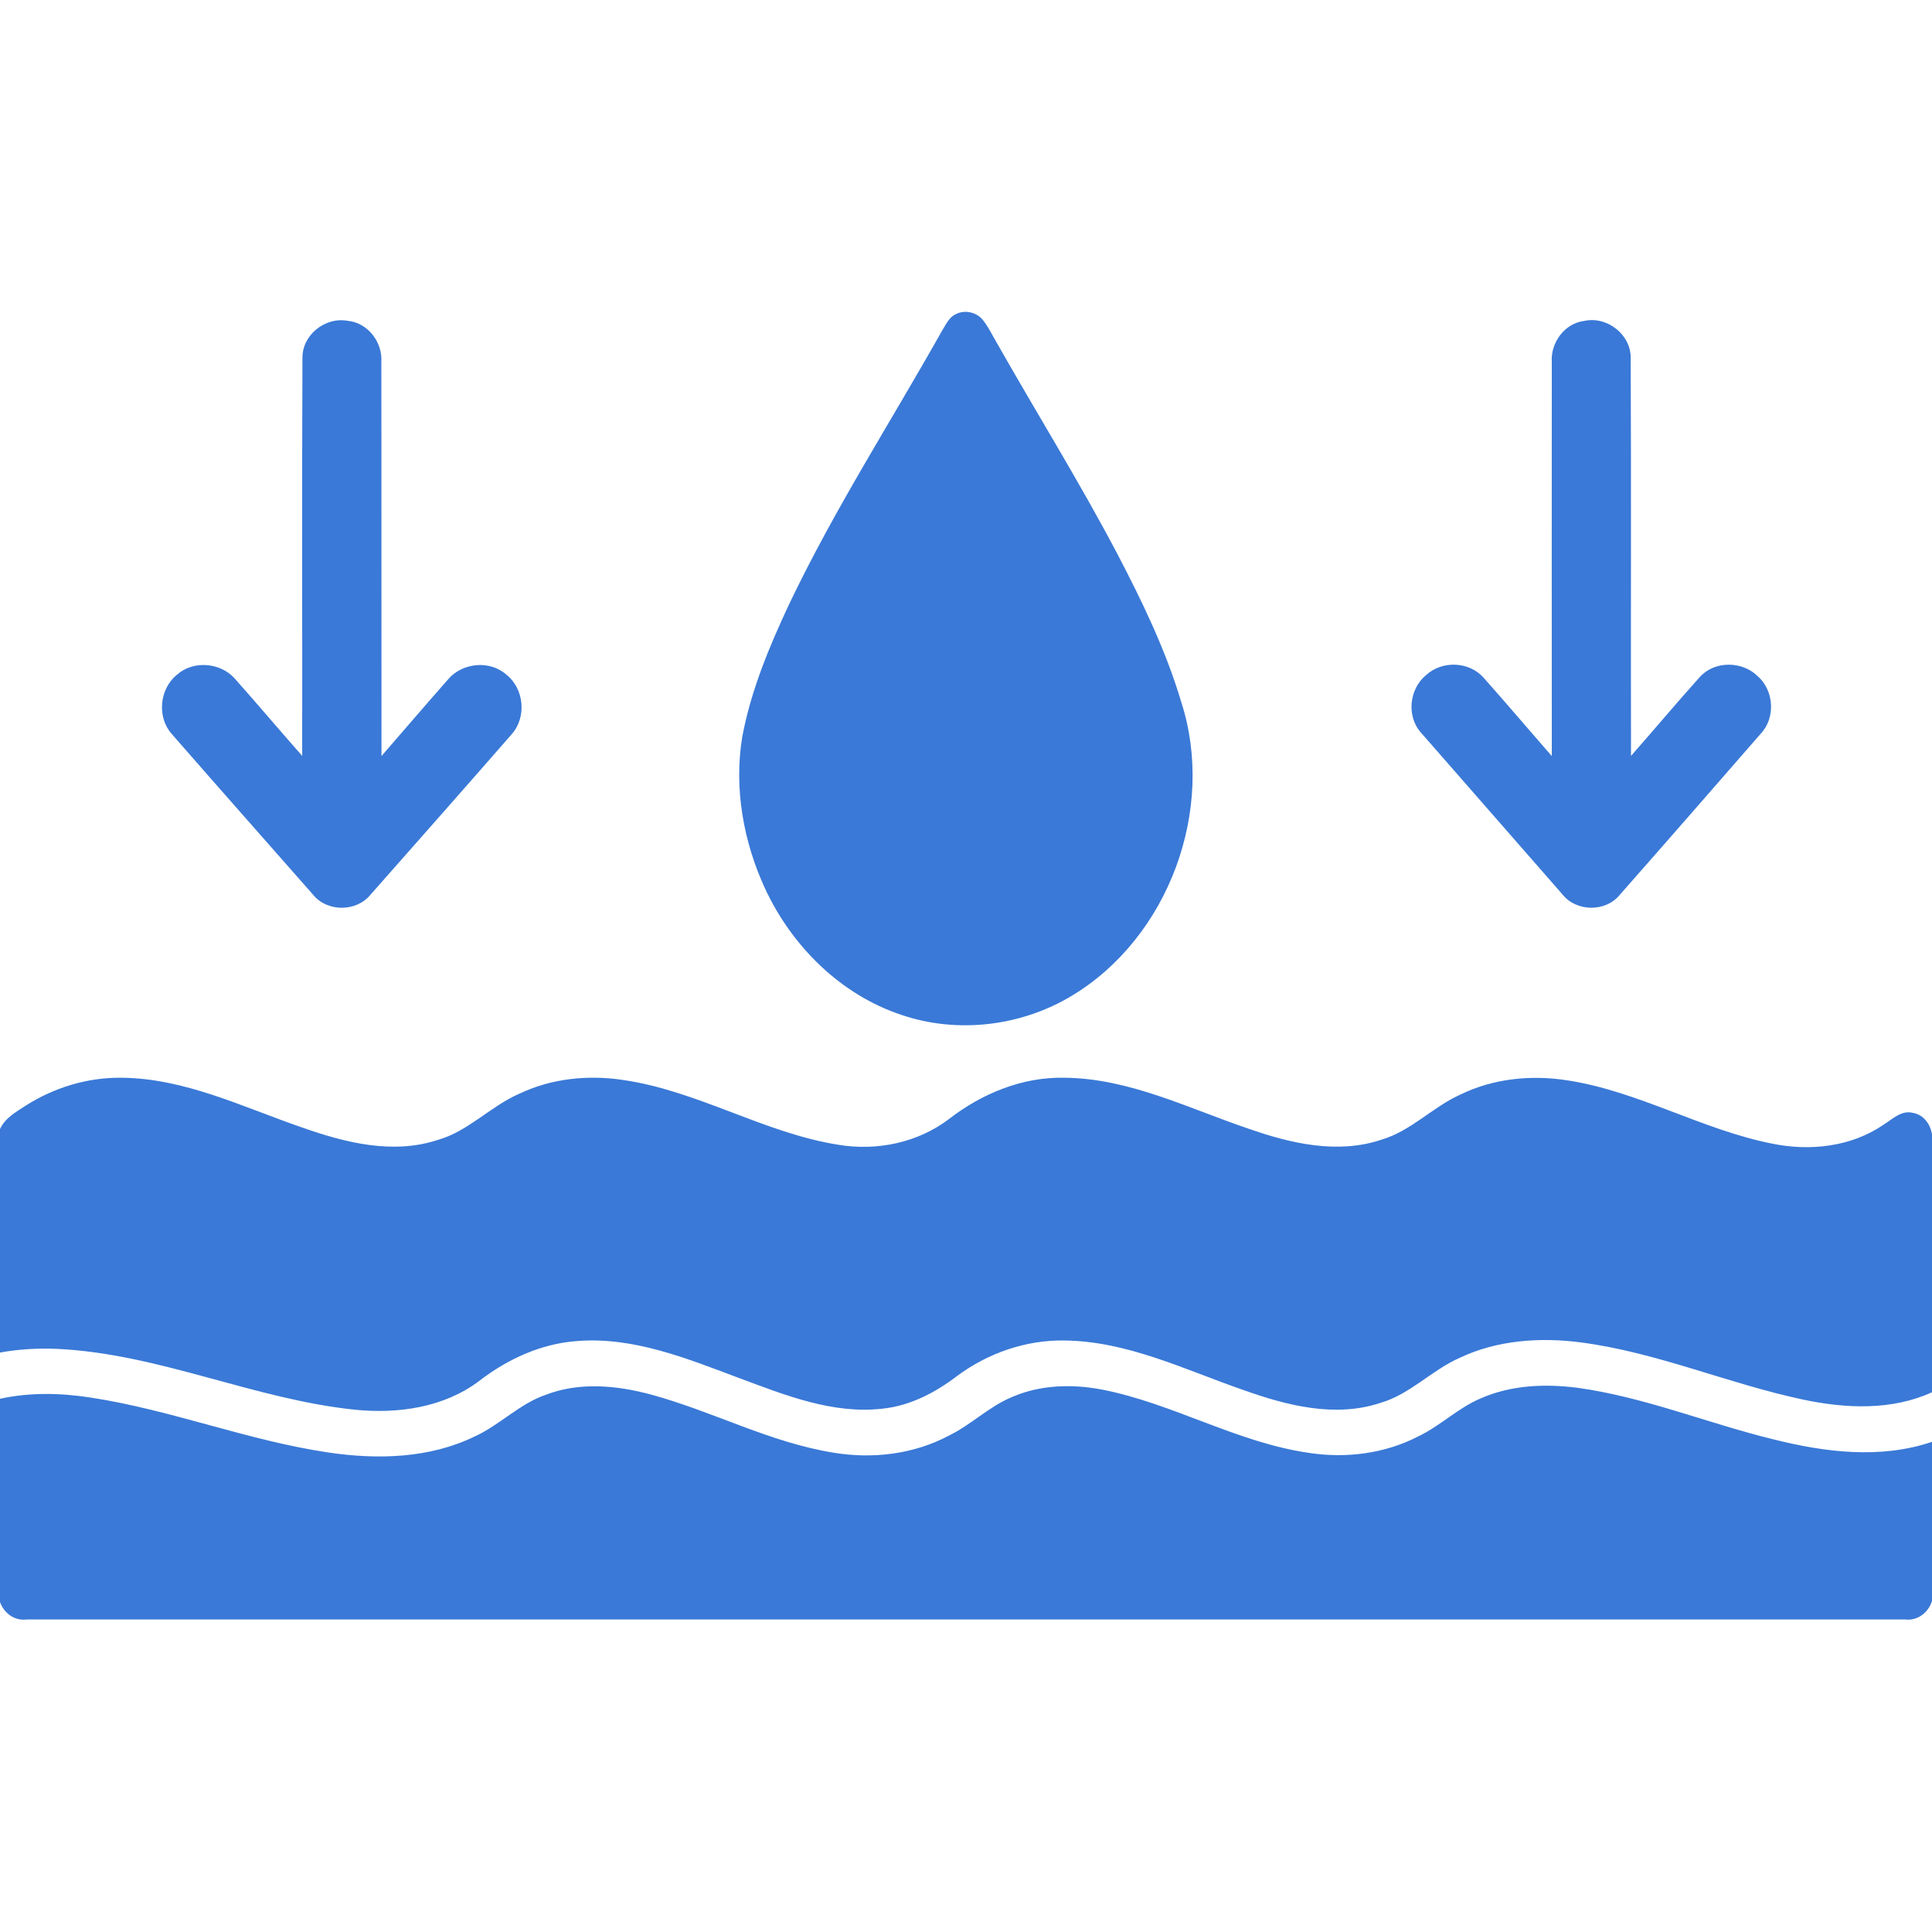
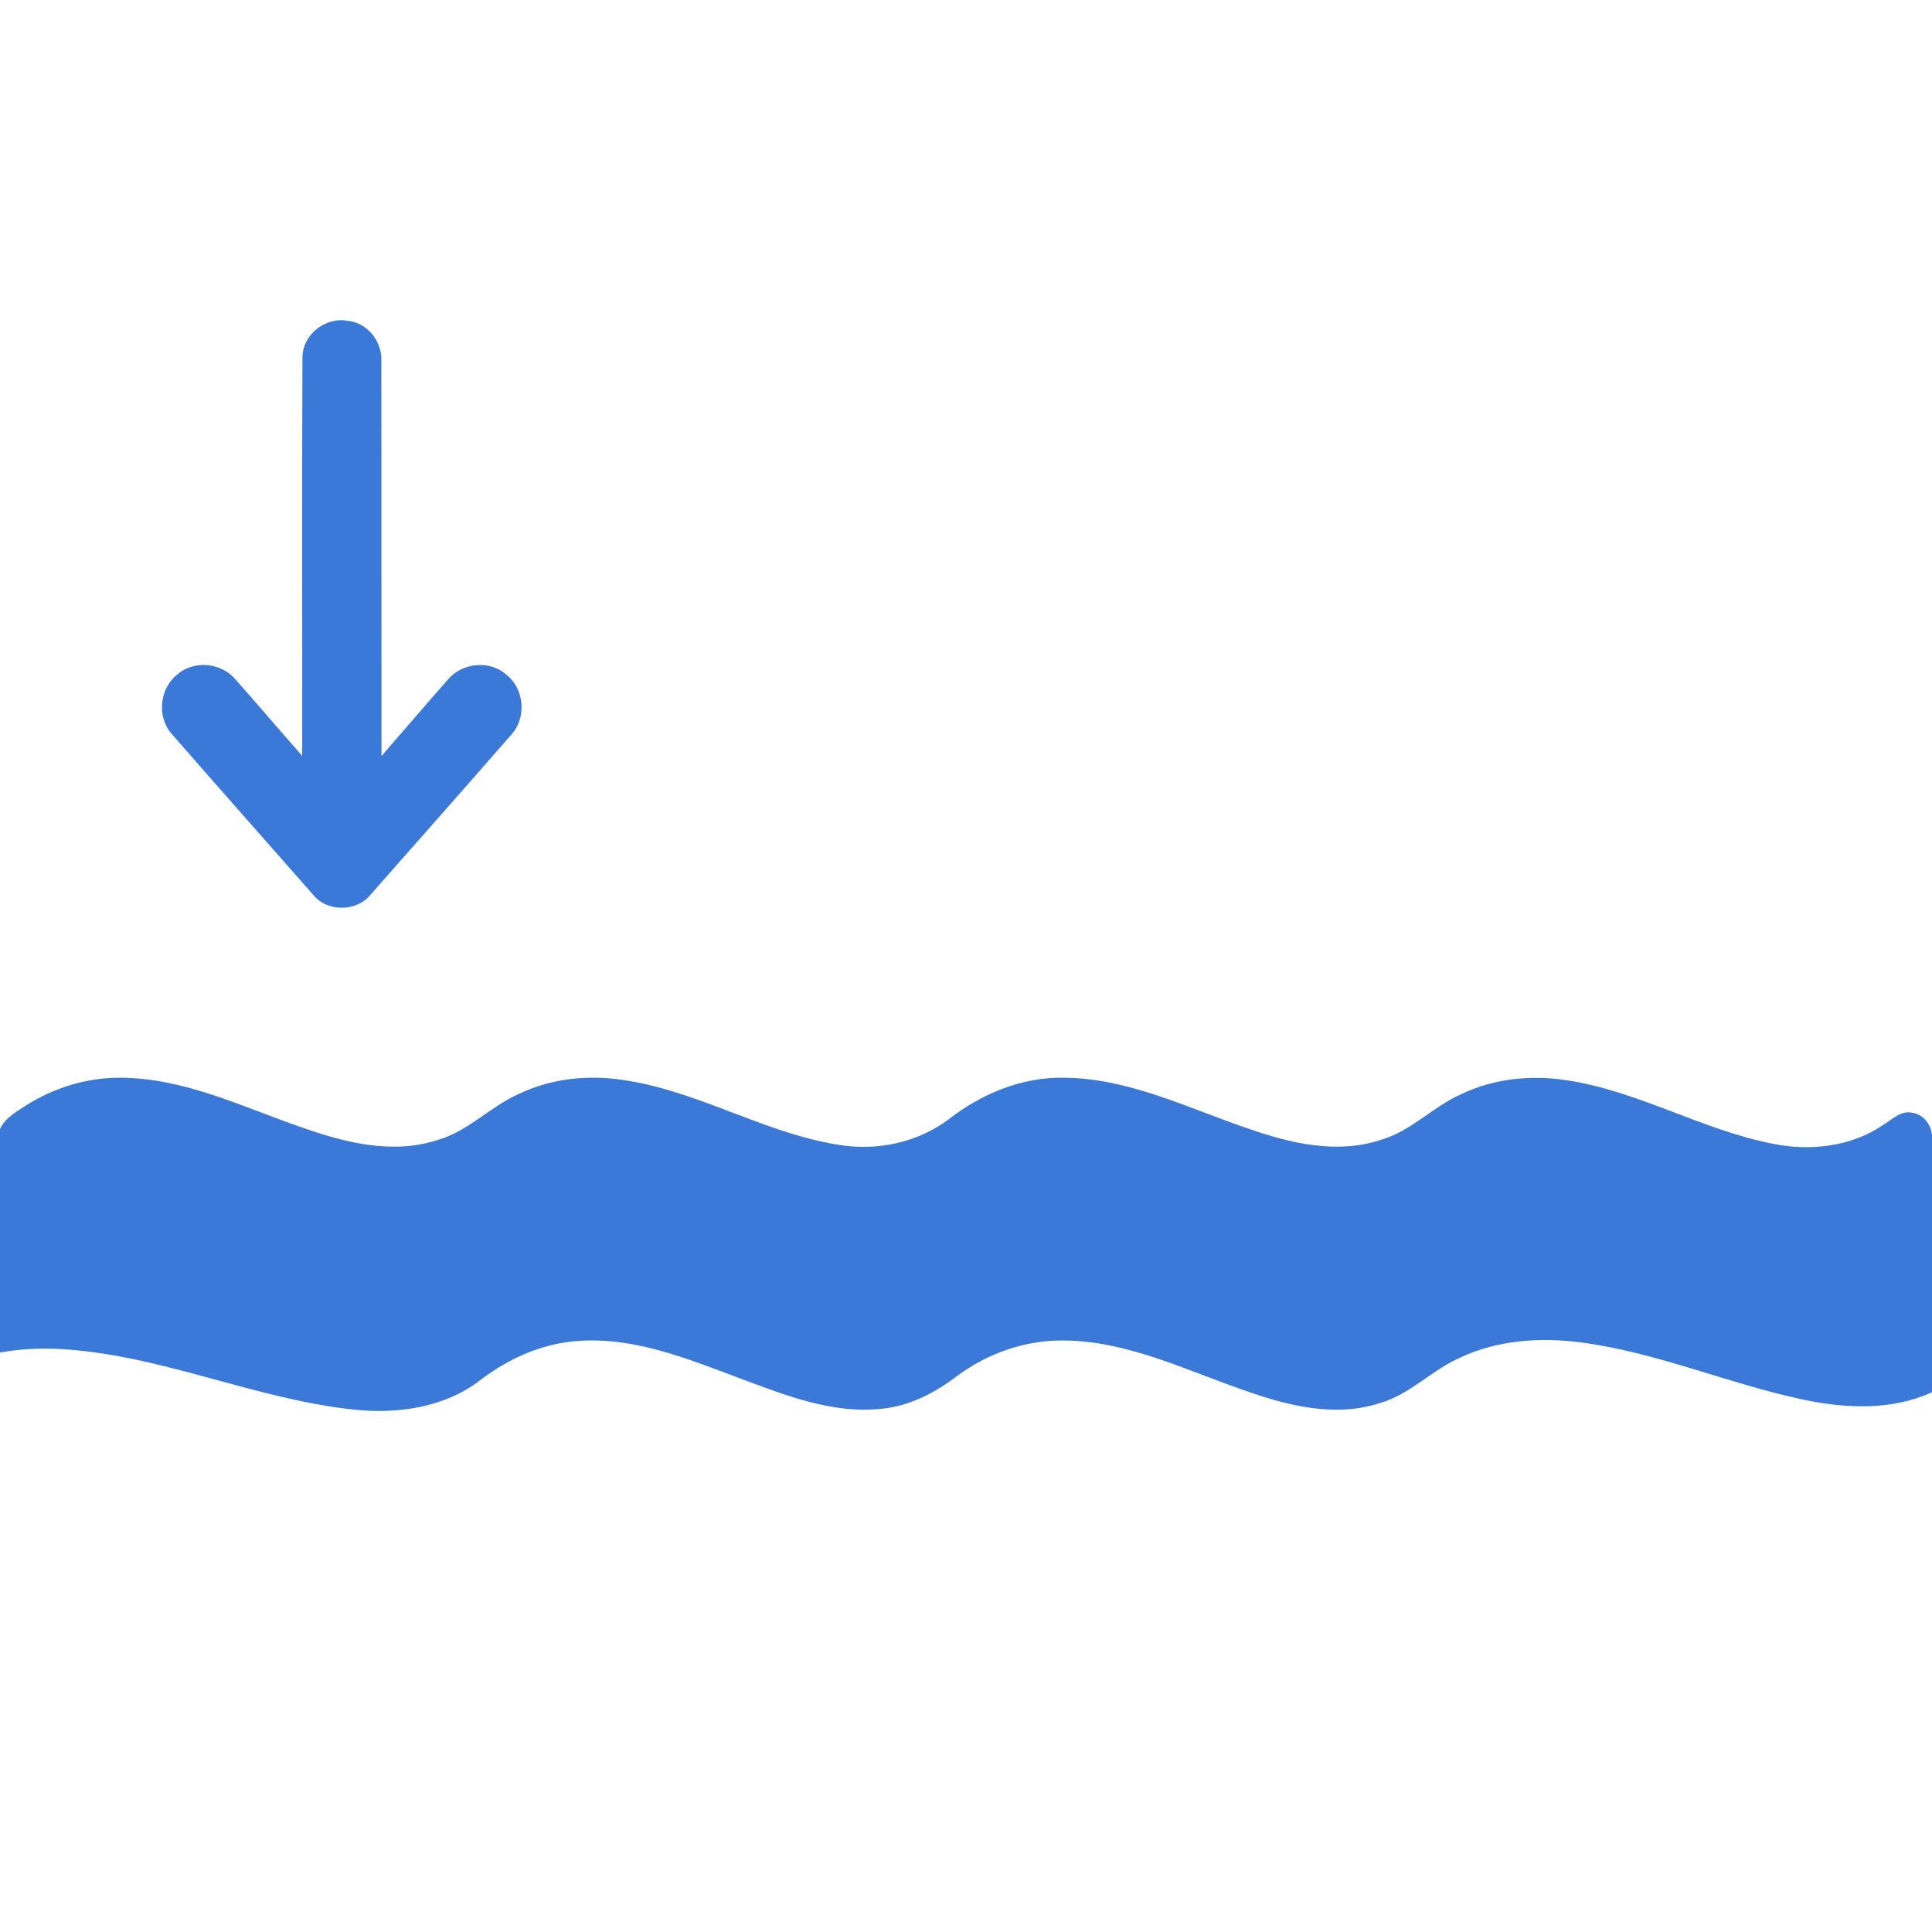
<svg xmlns="http://www.w3.org/2000/svg" width="24" height="24" viewBox="0 0 24 24" fill="none">
-   <path d="M11.871 3.904C11.979 3.846 12.123 3.875 12.203 3.967C12.269 4.046 12.314 4.14 12.365 4.228C12.869 5.118 13.409 5.985 13.885 6.89C14.192 7.479 14.483 8.08 14.673 8.718C15.106 10.052 14.518 11.647 13.314 12.37C12.688 12.748 11.897 12.844 11.203 12.609C10.443 12.359 9.833 11.751 9.501 11.032C9.235 10.453 9.117 9.795 9.219 9.162C9.326 8.583 9.555 8.034 9.804 7.503C10.363 6.331 11.067 5.239 11.702 4.109C11.749 4.035 11.787 3.944 11.871 3.904Z" fill="#3A79D7" />
  <path d="M3.757 4.451C3.751 4.163 4.038 3.934 4.317 3.985C4.571 4.008 4.756 4.254 4.737 4.503C4.74 6.133 4.737 7.763 4.739 9.392C5.017 9.072 5.292 8.75 5.572 8.433C5.748 8.231 6.086 8.2 6.288 8.379C6.511 8.552 6.545 8.907 6.358 9.119C5.775 9.787 5.188 10.451 4.601 11.116C4.425 11.331 4.062 11.33 3.888 11.113C3.303 10.448 2.716 9.785 2.133 9.117C1.947 8.908 1.981 8.558 2.197 8.383C2.398 8.201 2.737 8.228 2.915 8.428C3.198 8.746 3.472 9.071 3.754 9.39C3.756 7.744 3.75 6.097 3.757 4.451Z" fill="#3A79D7" />
-   <path d="M19.277 4.499C19.26 4.257 19.436 4.015 19.683 3.986C19.968 3.925 20.266 4.161 20.257 4.456C20.265 6.101 20.257 7.746 20.261 9.39C20.547 9.066 20.825 8.733 21.115 8.411C21.298 8.207 21.639 8.209 21.833 8.398C22.038 8.576 22.06 8.917 21.871 9.116C21.288 9.785 20.705 10.454 20.118 11.12C19.941 11.333 19.579 11.327 19.408 11.109C18.825 10.442 18.241 9.776 17.658 9.108C17.469 8.906 17.503 8.559 17.715 8.387C17.915 8.201 18.258 8.215 18.436 8.426C18.72 8.745 18.996 9.071 19.277 9.392C19.276 7.761 19.276 6.13 19.277 4.499Z" fill="#3A79D7" />
  <path d="M0.325 13.731C0.674 13.51 1.084 13.385 1.498 13.388C2.295 13.391 3.021 13.756 3.759 14.008C4.29 14.196 4.881 14.343 5.434 14.162C5.819 14.054 6.093 13.741 6.455 13.585C6.848 13.398 7.298 13.351 7.727 13.414C8.66 13.545 9.481 14.071 10.409 14.22C10.889 14.301 11.4 14.197 11.79 13.9C12.197 13.585 12.699 13.377 13.22 13.388C14.025 13.394 14.759 13.767 15.507 14.02C16.031 14.204 16.615 14.341 17.159 14.158C17.529 14.05 17.797 13.751 18.144 13.596C18.55 13.398 19.017 13.351 19.46 13.419C20.353 13.553 21.143 14.037 22.026 14.209C22.489 14.302 22.998 14.245 23.394 13.974C23.507 13.905 23.62 13.786 23.765 13.825C23.896 13.848 23.982 13.966 24 14.093V17.295C23.5 17.524 22.929 17.498 22.402 17.387C21.471 17.19 20.587 16.8 19.639 16.676C19.133 16.61 18.6 16.646 18.134 16.867C17.786 17.02 17.519 17.319 17.149 17.427C16.584 17.615 15.982 17.459 15.442 17.266C14.716 17.014 14.001 16.659 13.218 16.652C12.741 16.645 12.27 16.81 11.888 17.094C11.618 17.3 11.305 17.464 10.962 17.499C10.344 17.57 9.75 17.33 9.183 17.119C8.538 16.878 7.872 16.603 7.17 16.659C6.724 16.69 6.305 16.883 5.955 17.153C5.517 17.485 4.943 17.566 4.409 17.512C3.151 17.382 1.976 16.815 0.706 16.756C0.47 16.747 0.233 16.759 0 16.802V14.025C0.064 13.886 0.203 13.811 0.325 13.731Z" fill="#3A79D7" />
-   <path d="M6.779 17.327C7.198 17.165 7.663 17.209 8.088 17.324C8.854 17.532 9.567 17.92 10.356 18.046C10.839 18.126 11.351 18.066 11.787 17.834C12.064 17.699 12.286 17.472 12.573 17.354C12.923 17.201 13.32 17.191 13.691 17.262C14.575 17.435 15.369 17.922 16.266 18.049C16.722 18.118 17.201 18.058 17.613 17.846C17.892 17.714 18.113 17.488 18.399 17.369C18.772 17.206 19.192 17.188 19.591 17.239C20.426 17.353 21.21 17.68 22.026 17.879C22.667 18.041 23.36 18.128 24 17.911V19.887C23.957 20.03 23.822 20.136 23.67 20.118C15.89 20.118 8.109 20.118 0.33 20.118C0.18 20.137 0.049 20.039 0 19.901V17.376C0.37 17.295 0.753 17.303 1.126 17.361C2.128 17.514 3.079 17.896 4.083 18.044C4.688 18.133 5.333 18.118 5.893 17.846C6.207 17.704 6.45 17.44 6.779 17.327Z" fill="#3A79D7" />
</svg>